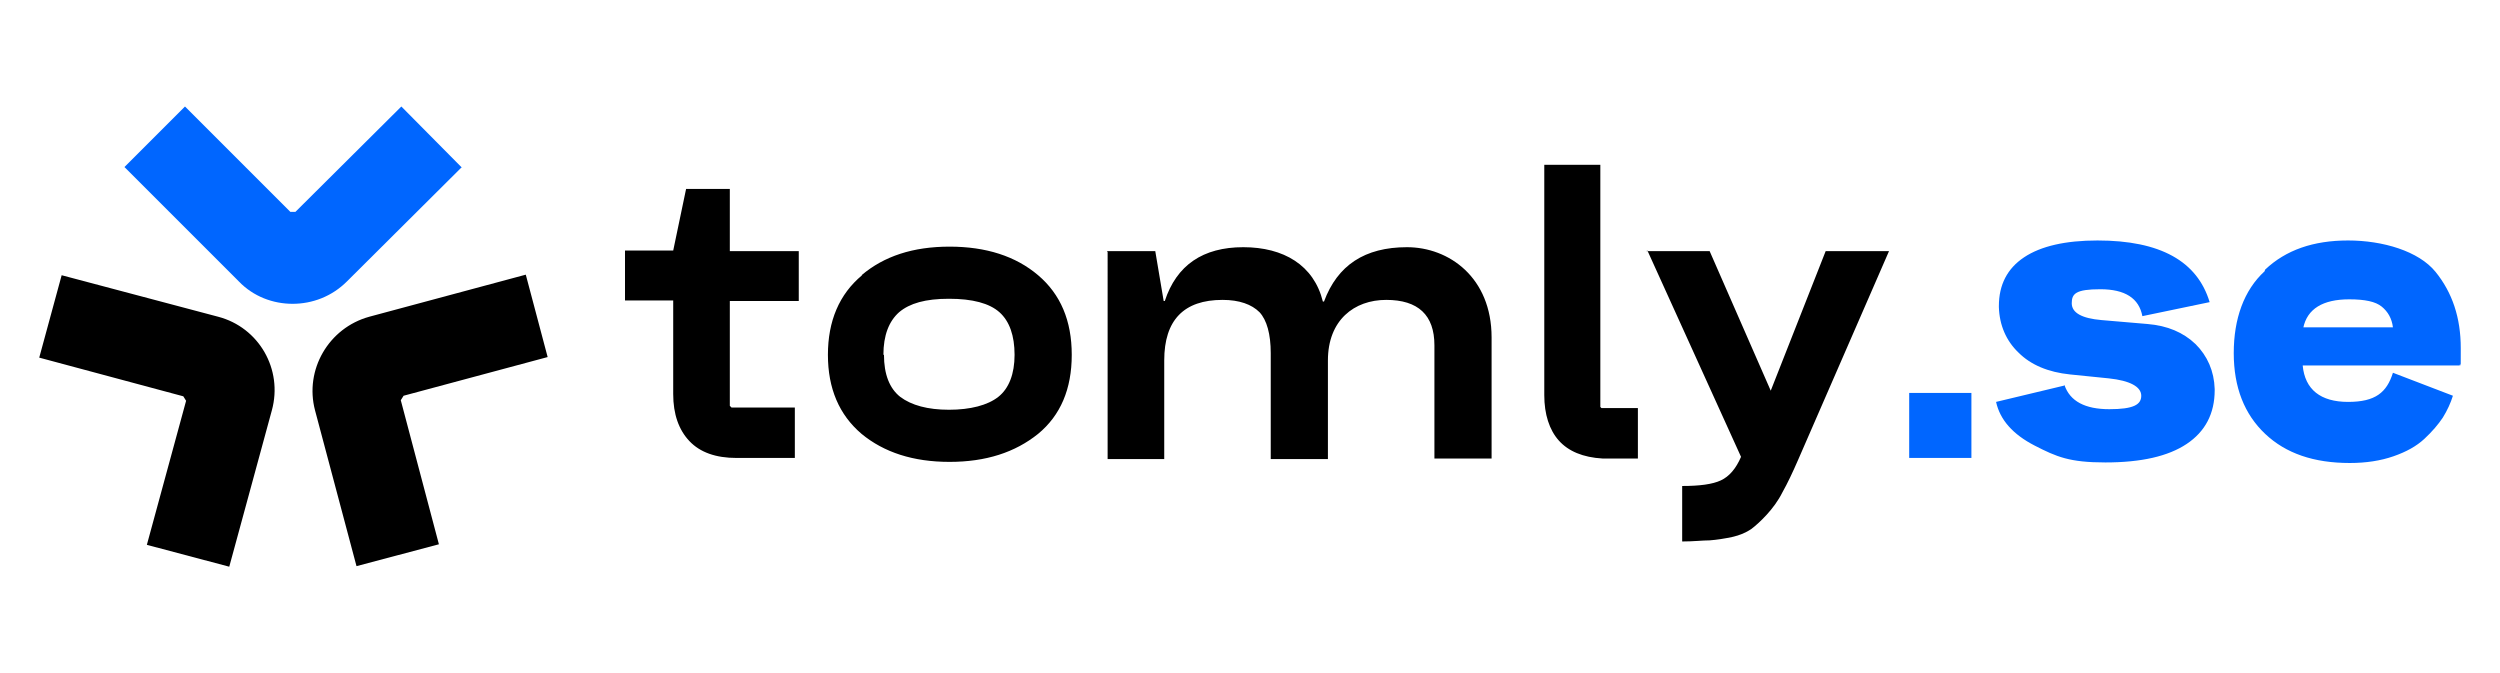
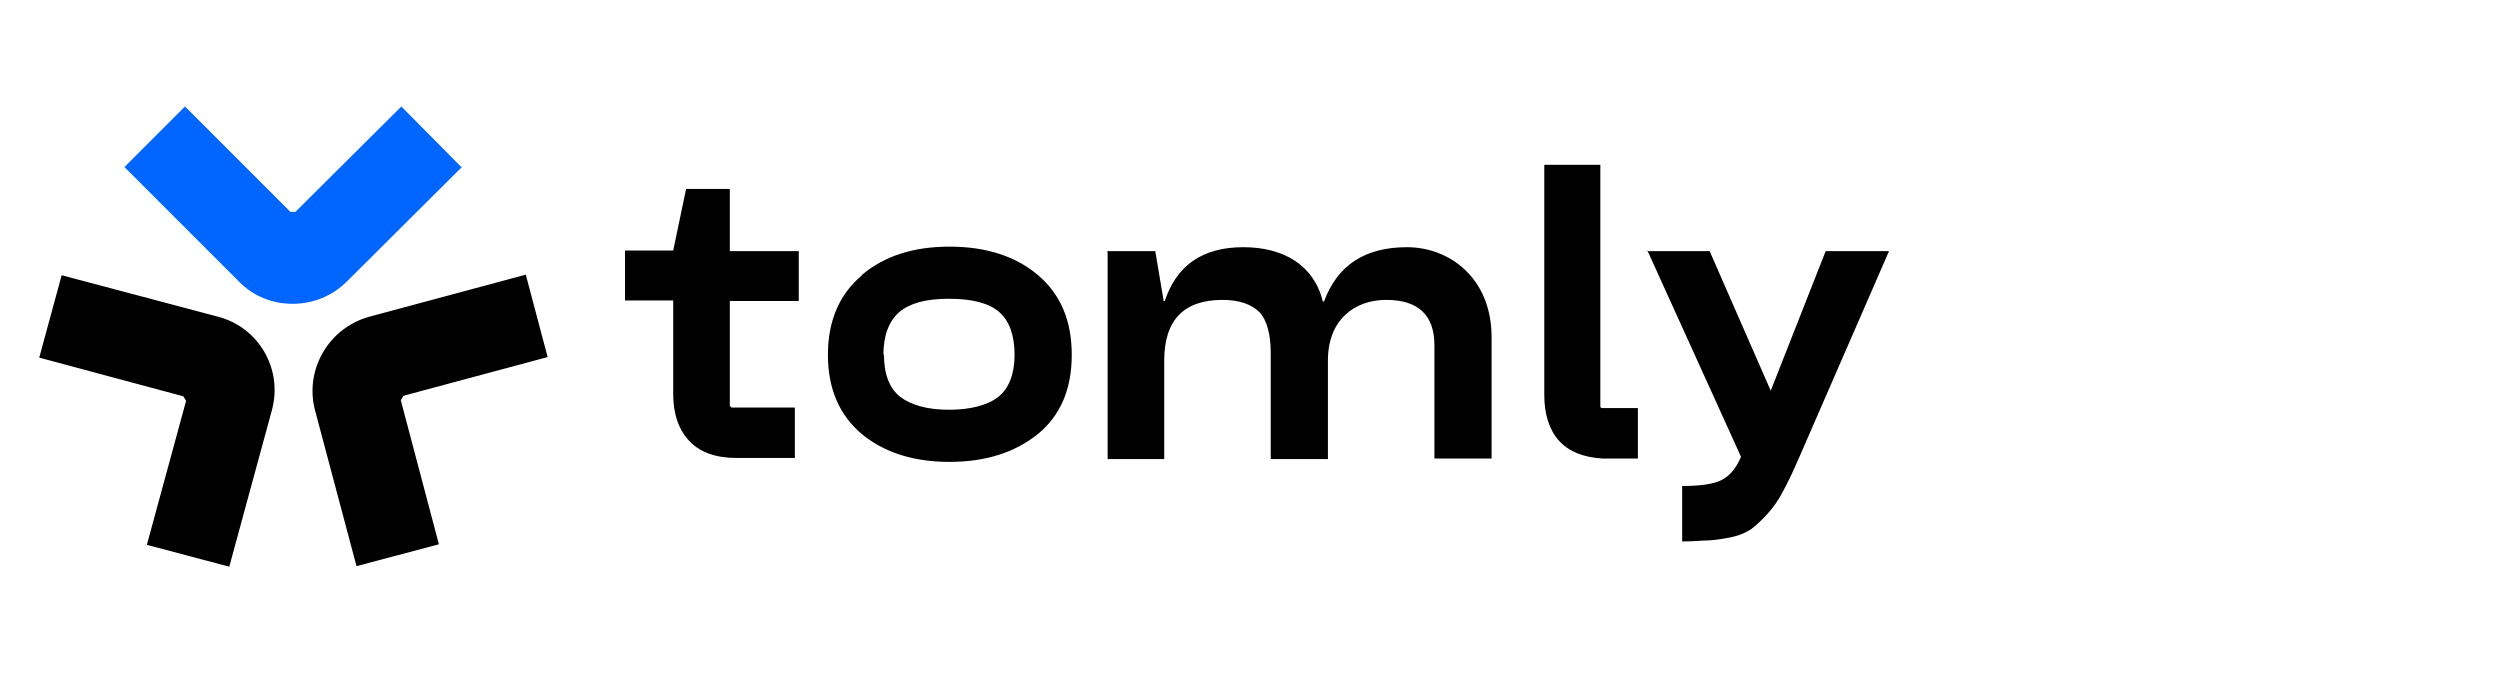
<svg xmlns="http://www.w3.org/2000/svg" version="1.1" viewBox="0 0 446 120" data-v-0c9c80c0="" class="">
  <defs data-v-0c9c80c0="">
    <style data-v-0c9c80c0="">.logo_svg__st0{fill:#06f}</style>
  </defs>
  <path d="M82.4 29.8L61.9 50.2c-2.7 2.7-6.2 4-9.7 4-3.5 0-7-1.3-9.6-4L22.2 29.8 33 19l18.8 18.8h.9L71.6 19l10.7 10.8z" class="logo_svg__st0" data-v-0c9c80c0="" />
  <path d="M48.5 73.2l-7.6 27.9-14.7-3.9 7-25.7-.5-.8L7 63.8l4-14.7 27.9 7.4c7.3 1.9 11.6 9.4 9.6 16.7zM71.5 71.4l6.8 25.7-14.7 3.9-7.4-27.8c-1.9-7.2 2.4-14.7 9.7-16.7L93.8 49l3.9 14.7L72 70.6l-.5.8zM111.5 53.6v-8.9h8.6l2.3-11h7.8v11.1h12.3v8.9h-12.3v18.7l.3.3h11.3v9h-10.4c-3.7 0-6.5-1-8.4-3-1.9-2-2.9-4.8-2.9-8.4V53.6H116h-4.6zM153.7 49.1c4-3.4 9.2-5.1 15.7-5.1s11.8 1.7 15.8 5.1c4 3.4 6 8.1 6 14.2s-2 10.8-6 14.1c-4.1 3.3-9.3 5-15.8 5s-11.7-1.7-15.7-5c-4-3.4-6-8.1-6-14.1s2-10.8 6.1-14.2zm4 14.2c0 3.5 1 6 2.9 7.5 2 1.5 4.9 2.3 8.7 2.3s6.9-.8 8.8-2.3c1.9-1.5 2.9-4.1 2.9-7.5s-.9-6-2.7-7.6c-1.8-1.6-4.8-2.4-9-2.4s-7 .8-8.9 2.4c-1.8 1.6-2.8 4.1-2.8 7.6zM197.5 44.8h8.6l1.5 8.9h.2c2.1-6.4 6.8-9.6 14-9.6s12.6 3.2 14.2 9.7h.2c2.4-6.5 7.3-9.7 14.8-9.7s15.1 5.4 15.1 16.1v21.6h-10.2V61.6c0-5.4-2.9-8.1-8.6-8.1s-10.4 3.6-10.4 10.8v17.6h-10.2V63c0-3.4-.7-5.9-2-7.3-1.4-1.4-3.6-2.2-6.6-2.2-6.9 0-10.4 3.6-10.4 10.8v17.6h-10.1V45zM275.4 29.4h10.1v43.2l.2.2h6.5v9h-6.3c-3.5-.2-6.1-1.3-7.8-3.2s-2.6-4.7-2.6-8.1V29.4zM293.7 44.8H305l10.9 24.9 9.8-24.9H337L320.8 82c-1 2.3-1.9 4.2-2.8 5.8-.8 1.6-1.8 2.9-2.8 4-1 1.1-2 2-2.8 2.6-.9.6-2 1.1-3.4 1.4-1.4.3-2.7.5-4 .6-1.2 0-2.9.2-4.9.2v-9.9c3.1 0 5.4-.3 6.9-1s2.7-2.1 3.6-4.2l-16.7-36.8z" data-v-0c9c80c0="" />
-   <path d="M340.6 81.7V70.1h11.1v11.6h-11.1zM368.3 68.7c1 2.9 3.7 4.3 8 4.3s5.7-.8 5.7-2.4c0-1.6-2-2.7-5.8-3.1l-6.9-.7c-3.9-.4-7-1.7-9.2-3.9-2.2-2.1-3.4-4.9-3.5-8.1v-.2c0-3.8 1.5-6.7 4.5-8.7 3-2 7.4-3 13.1-3 11.2 0 17.8 3.7 20 11l-12 2.5c-.6-3.2-3.1-4.8-7.5-4.8s-5.1.8-5.1 2.5 1.8 2.7 5.3 3l8.2.7c3.6.3 6.4 1.5 8.6 3.6 2.1 2.1 3.3 4.8 3.4 8v.2c0 4.2-1.7 7.4-5 9.6-3.3 2.2-8.1 3.3-14.5 3.3s-8.7-1-12.6-3c-3.9-2-6.2-4.6-6.9-7.8l12.1-2.9zM404.1 48.1c3.7-3.5 8.6-5.2 14.8-5.2s12.6 1.9 15.6 5.6c3 3.7 4.5 8.2 4.5 13.6s0 2-.2 3.1h-28c.4 4.3 3.2 6.5 8.1 6.5s6.9-1.7 8-5.2l10.7 4.1c-.4 1.3-1 2.6-1.8 3.9-.8 1.2-1.9 2.5-3.3 3.8-1.4 1.3-3.2 2.3-5.5 3.1s-4.9 1.2-7.8 1.2c-6.4 0-11.4-1.7-15.1-5.2-3.7-3.5-5.6-8.3-5.6-14.4s1.8-11.2 5.5-14.6zm6.8 10.3h16c-.2-1.6-.9-2.8-2-3.7-1.1-.9-3-1.3-5.8-1.3-4.7 0-7.5 1.7-8.2 5.1z" class="logo_svg__st0" data-v-0c9c80c0="" />
</svg>